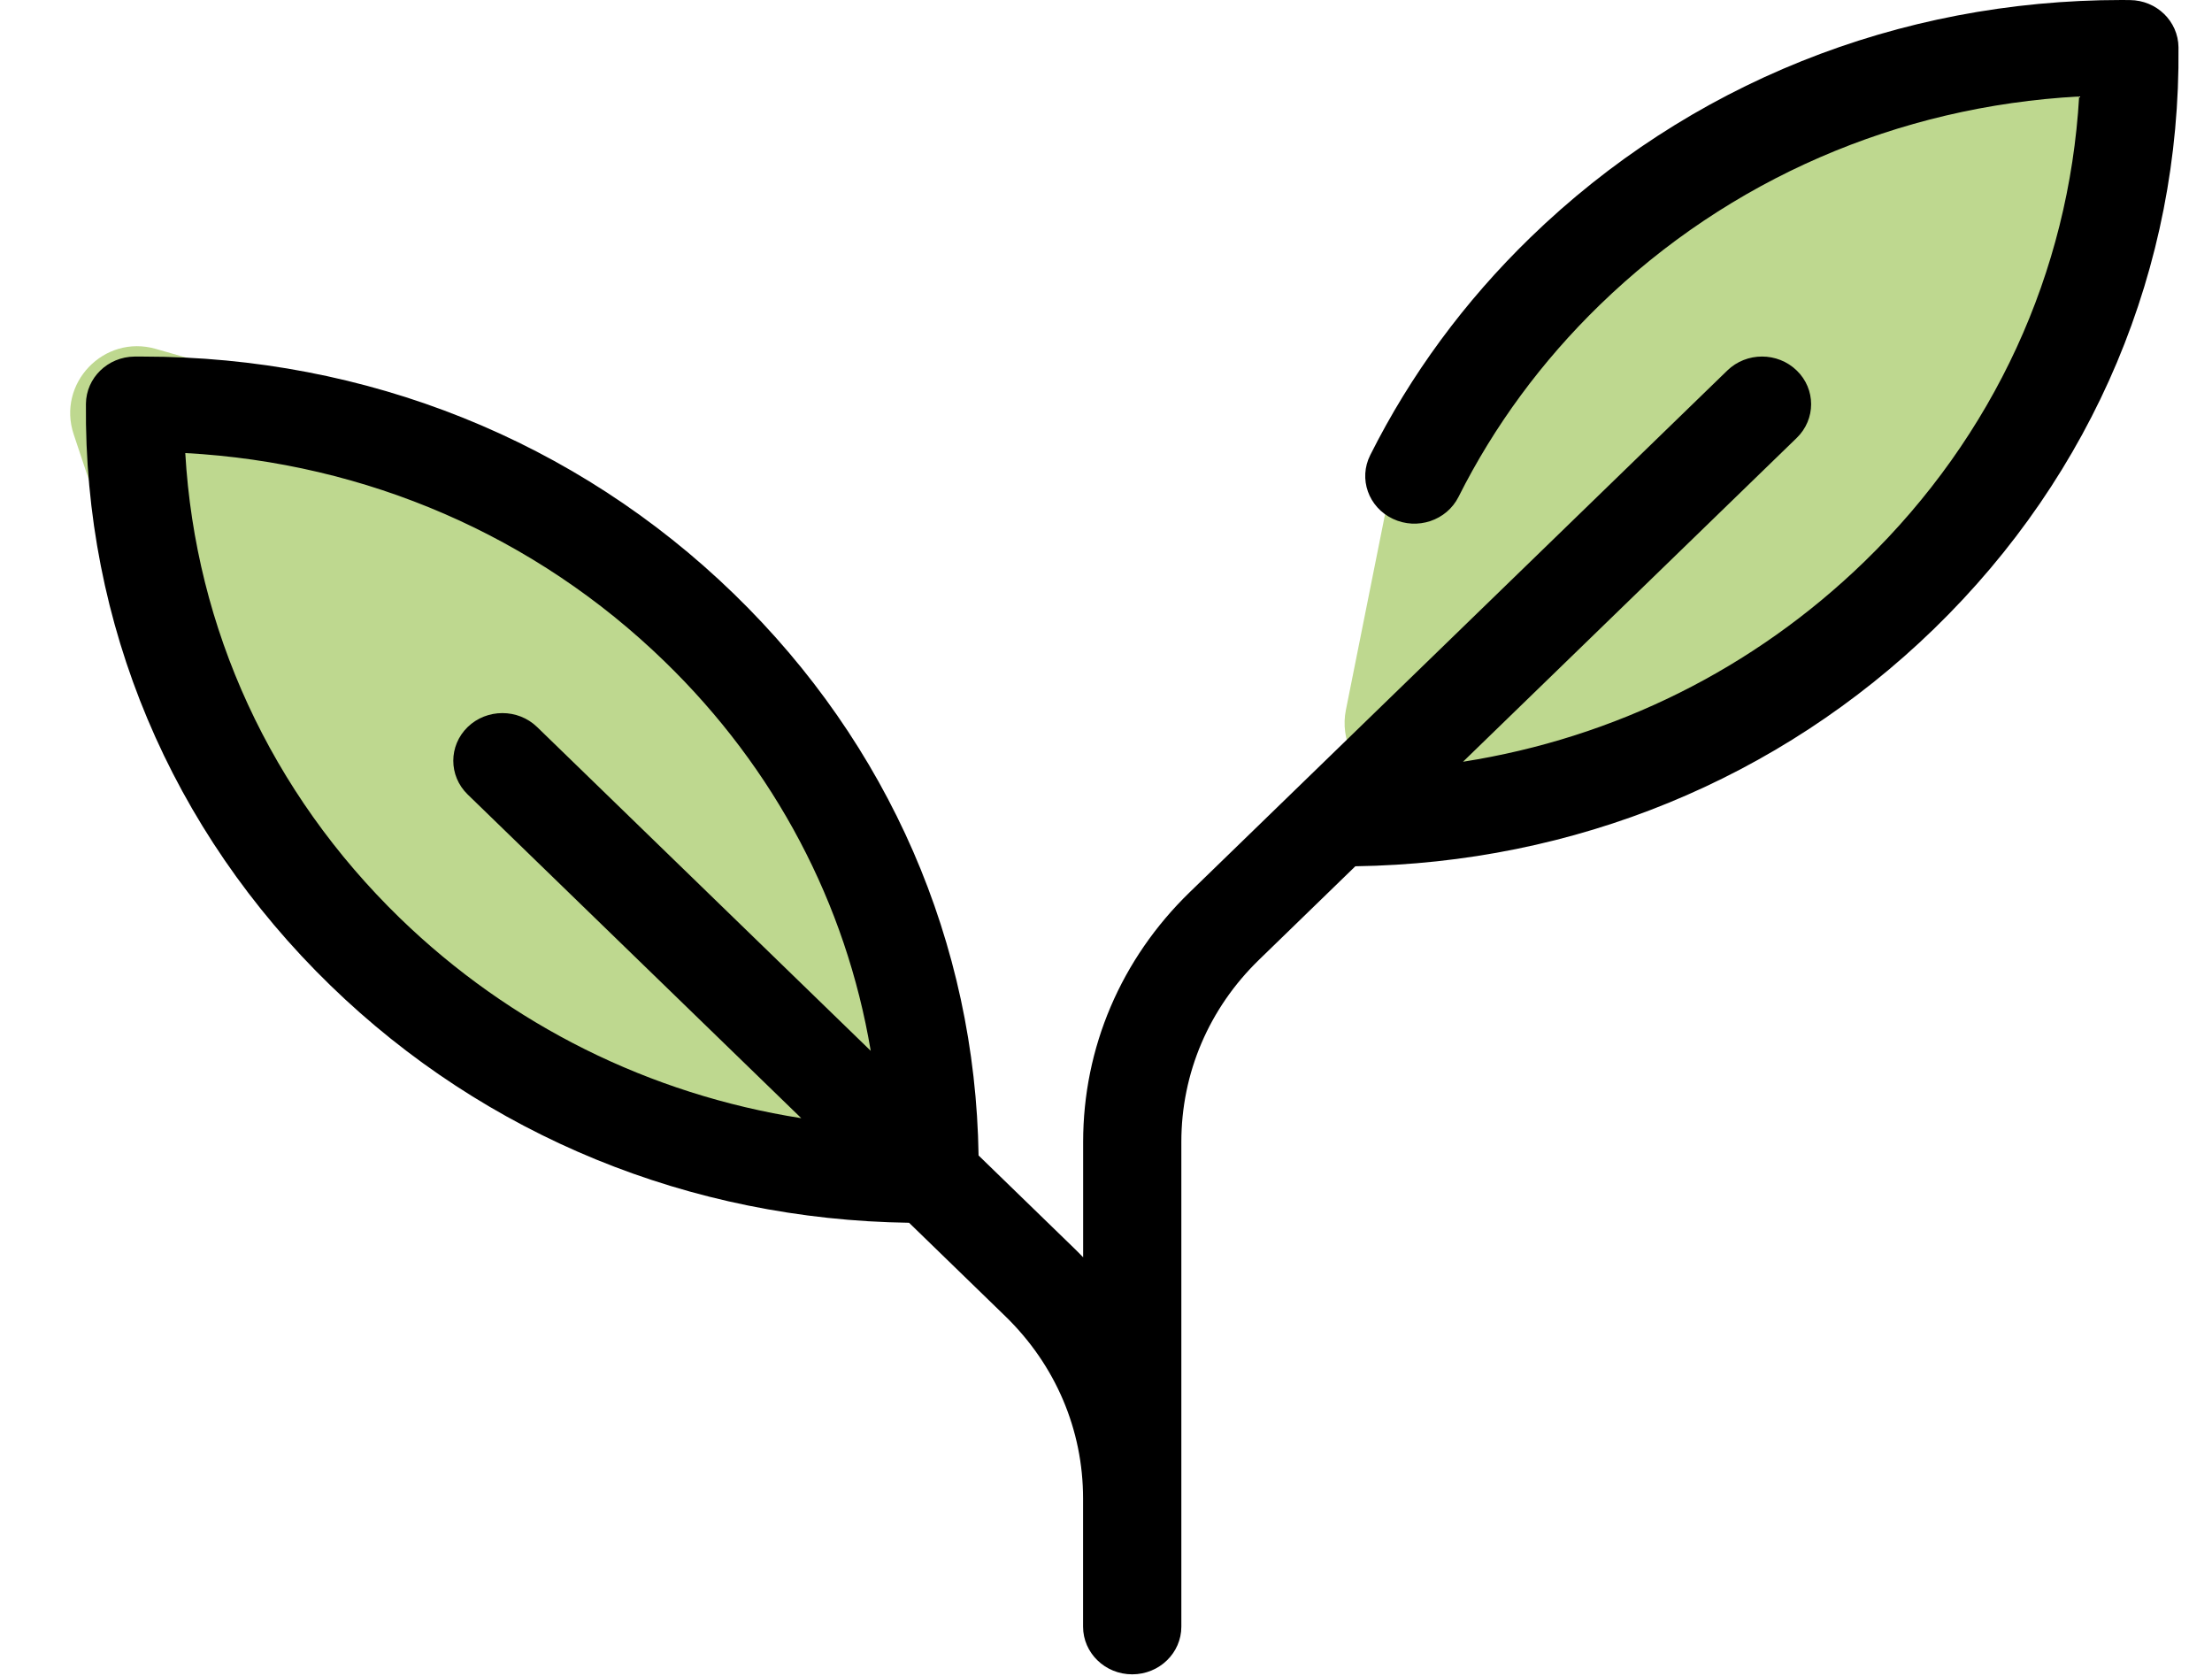
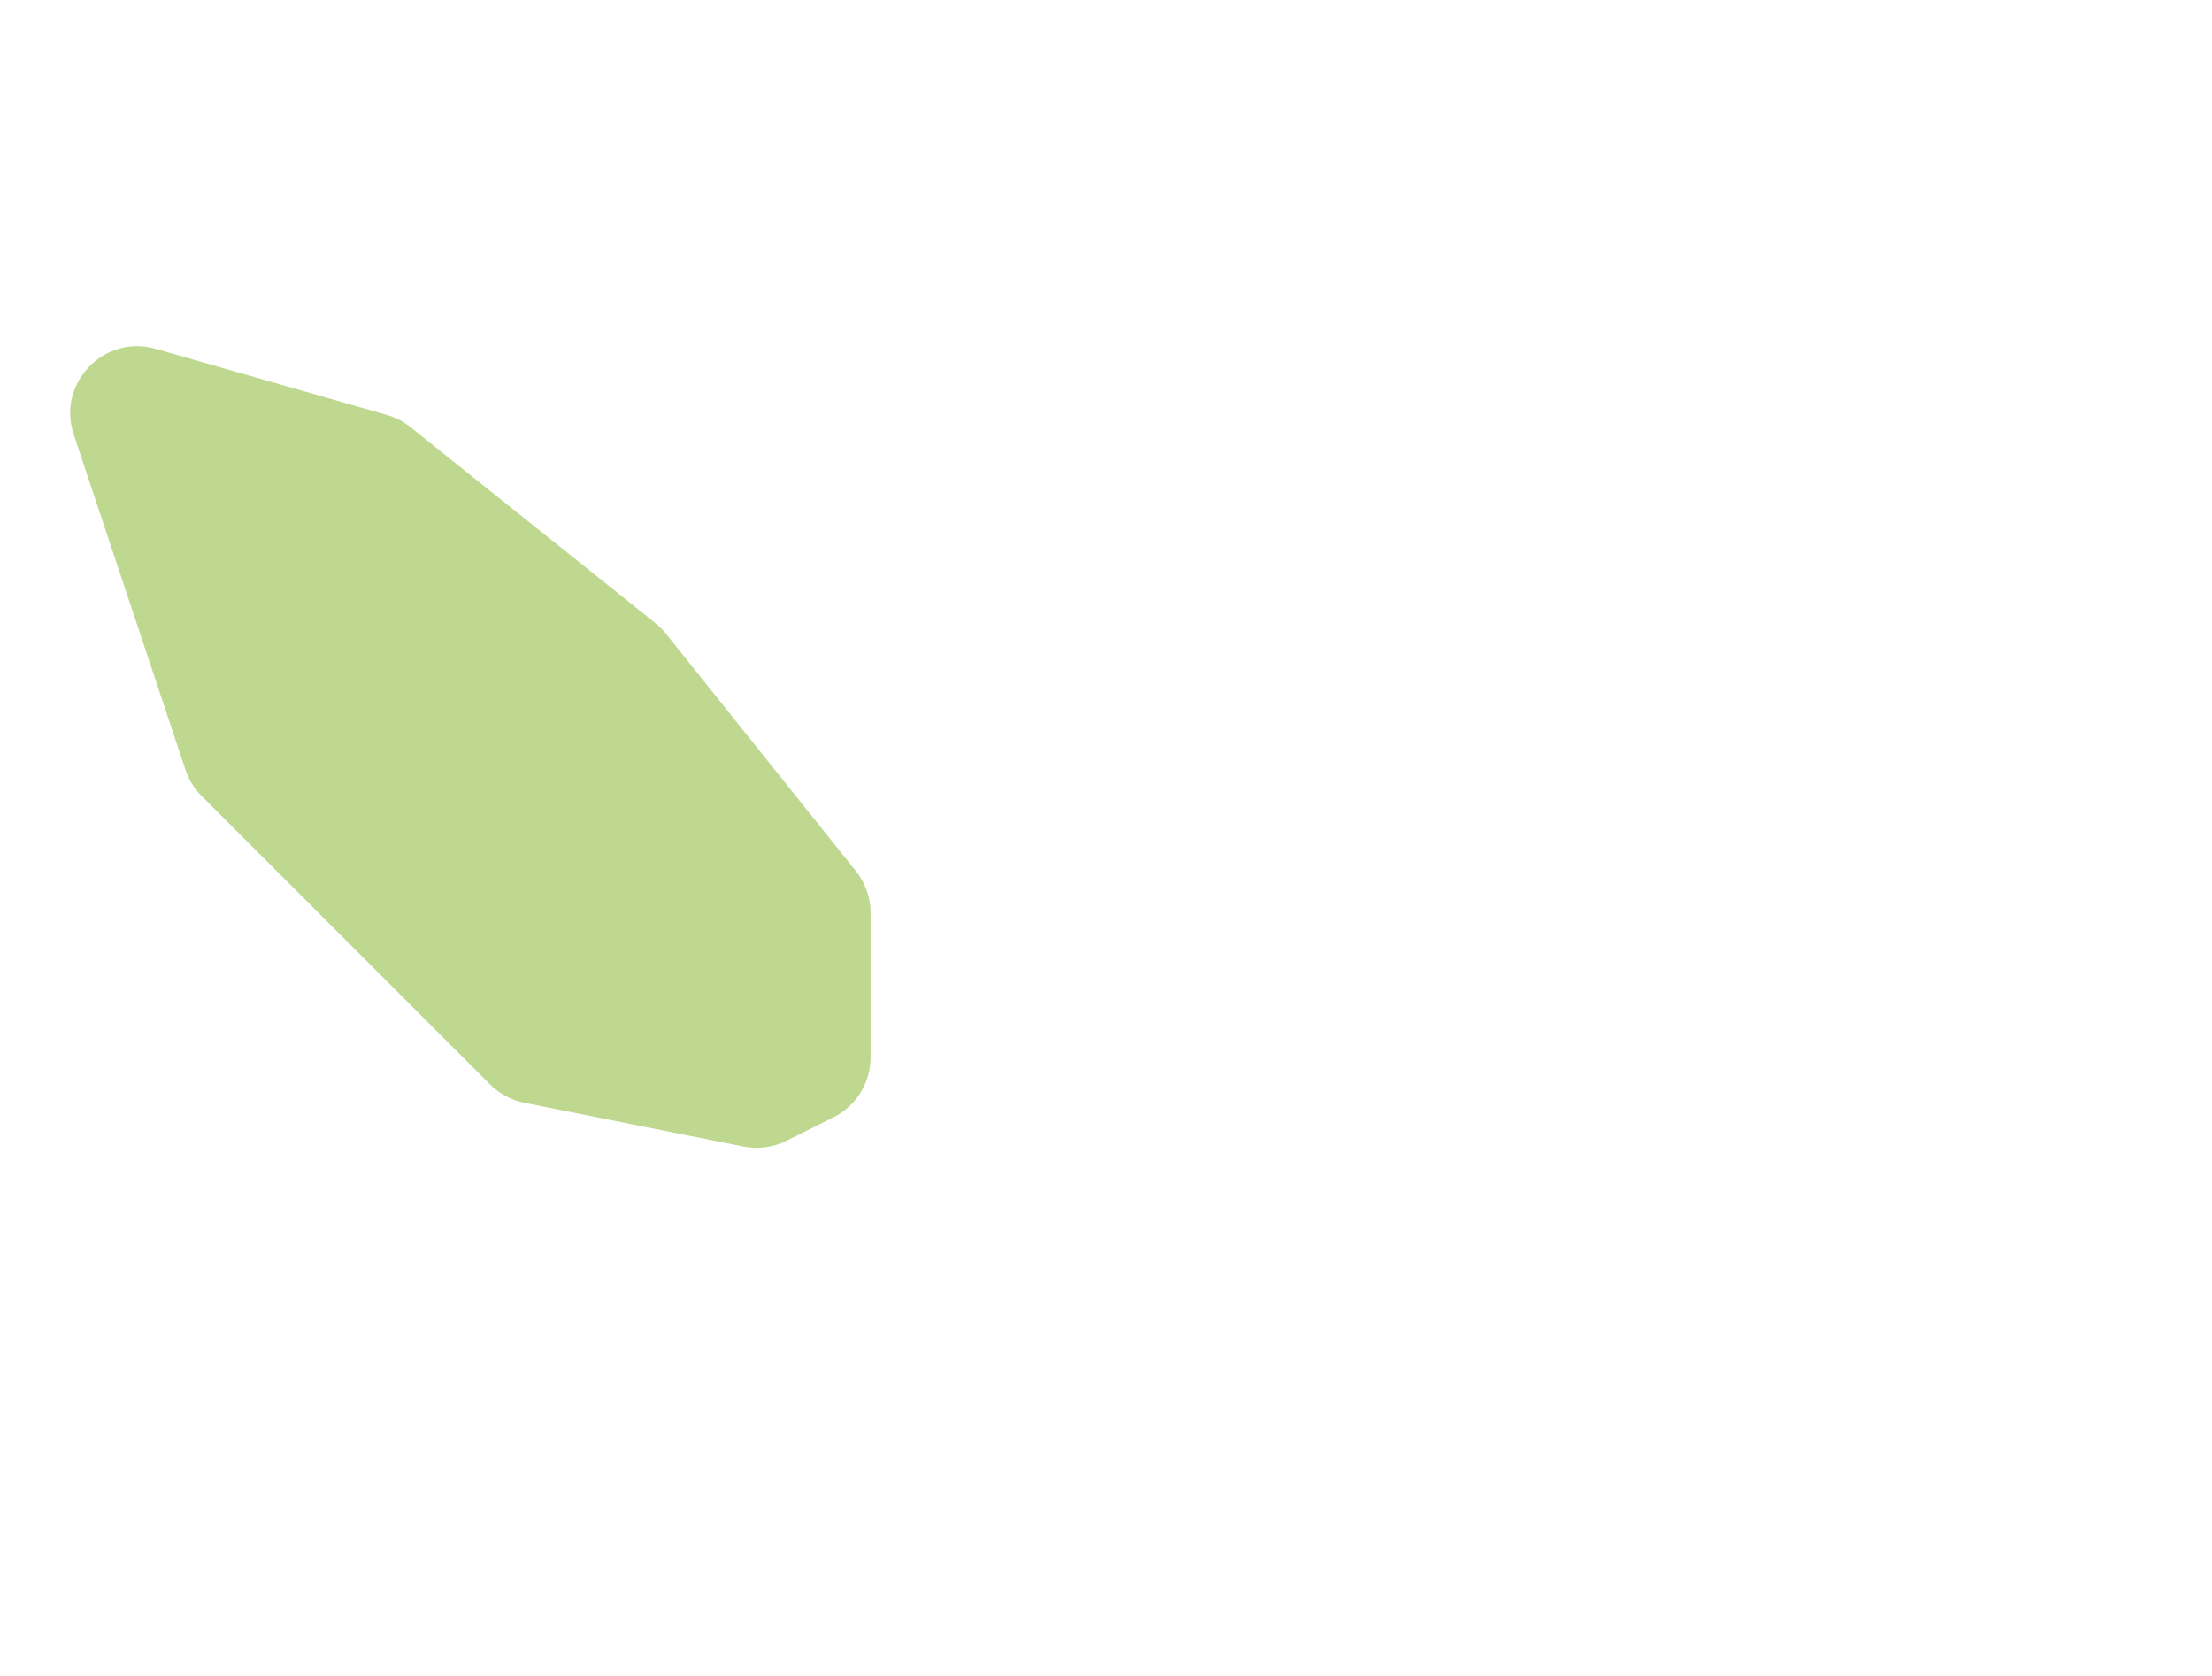
<svg xmlns="http://www.w3.org/2000/svg" width="33" height="25" viewBox="0 0 33 25" fill="none">
-   <path d="M27.594 9.465L21.665 12.1C21.177 12.317 20.604 12.111 20.365 11.633L20.165 11.234C20.066 11.035 20.035 10.808 20.079 10.59L20.733 7.321C20.771 7.128 20.867 6.95 21.006 6.81L22.353 5.463L25.308 2.508C25.418 2.399 25.552 2.316 25.699 2.267L30.701 0.6C31.464 0.345 32.2 1.05 31.979 1.823L30.994 5.27C30.957 5.398 30.896 5.517 30.813 5.62L27.969 9.176C27.869 9.301 27.74 9.4 27.594 9.465Z" fill="#BED88F" />
  <path d="M6.12 6.369L9.779 9.296C9.837 9.342 9.889 9.395 9.935 9.453L12.769 12.994C12.911 13.172 12.988 13.392 12.988 13.619L12.988 15.772C12.988 16.151 12.774 16.497 12.435 16.667L11.734 17.017C11.535 17.117 11.308 17.147 11.09 17.103L7.821 16.45C7.628 16.411 7.45 16.316 7.31 16.176L5.963 14.829L3.008 11.874C2.899 11.764 2.816 11.631 2.767 11.483L1.1 6.481C0.845 5.719 1.55 4.983 2.323 5.204L5.77 6.189C5.898 6.225 6.017 6.286 6.12 6.369Z" fill="#BED88F" />
-   <path d="M31.775 0.001C31.734 0 31.693 0 31.652 0C28.316 0 25.189 1.255 22.832 3.542C21.85 4.495 21.045 5.587 20.442 6.789C20.264 7.142 20.415 7.567 20.779 7.739C21.143 7.912 21.581 7.765 21.759 7.412C22.291 6.352 23.001 5.389 23.868 4.547C25.797 2.675 28.313 1.586 31.018 1.439C30.866 4.063 29.744 6.505 27.815 8.377C26.164 9.979 24.087 11.008 21.826 11.363L26.805 6.532C27.091 6.254 27.091 5.804 26.805 5.527C26.519 5.249 26.055 5.249 25.769 5.527L17.749 13.309C16.723 14.305 16.159 15.628 16.159 17.035V18.755C16.117 18.713 16.076 18.669 16.033 18.628L14.599 17.236C14.551 14.068 13.262 11.104 10.95 8.86H10.95C8.594 6.573 5.466 5.319 2.131 5.319C2.09 5.319 2.049 5.319 2.007 5.319C1.608 5.323 1.286 5.636 1.282 6.023C1.25 9.304 2.546 12.386 4.931 14.701C7.243 16.945 10.298 18.194 13.562 18.24L14.997 19.633C15.746 20.36 16.158 21.326 16.158 22.354V24.265C16.158 24.657 16.486 24.976 16.891 24.976C17.296 24.976 17.624 24.657 17.624 24.265V17.035C17.624 16.008 18.036 15.041 18.785 14.315L20.22 12.922C23.485 12.875 26.539 11.626 28.851 9.382C31.236 7.067 32.532 3.986 32.5 0.705C32.496 0.317 32.174 0.004 31.775 0.001ZM5.967 13.696C4.038 11.823 2.916 9.382 2.764 6.758C5.469 6.905 7.985 7.993 9.914 9.866C11.564 11.466 12.622 13.483 12.99 15.675L8.013 10.845C7.727 10.568 7.263 10.568 6.977 10.845C6.691 11.123 6.691 11.573 6.977 11.851L11.954 16.68C9.695 16.324 7.617 15.296 5.967 13.696Z" fill="black" />
</svg>